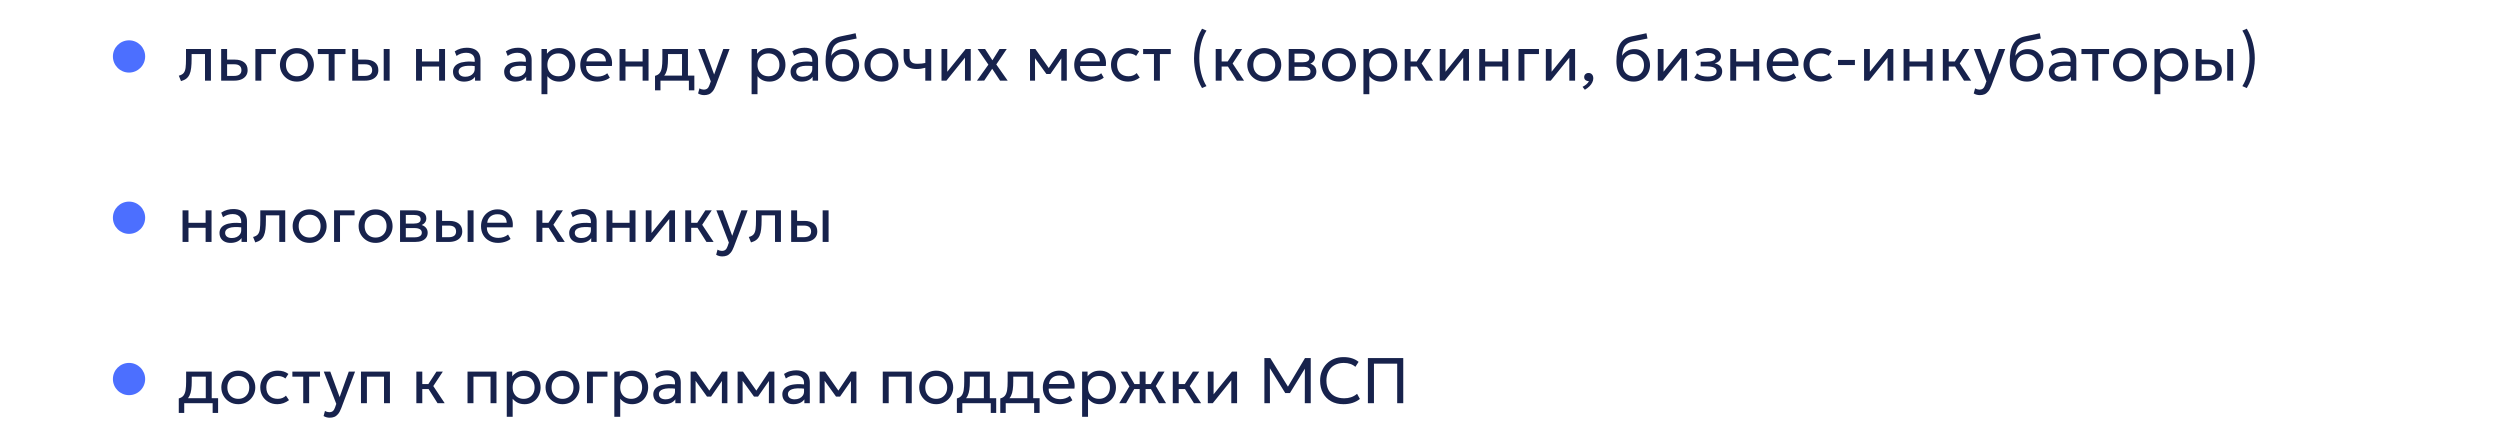
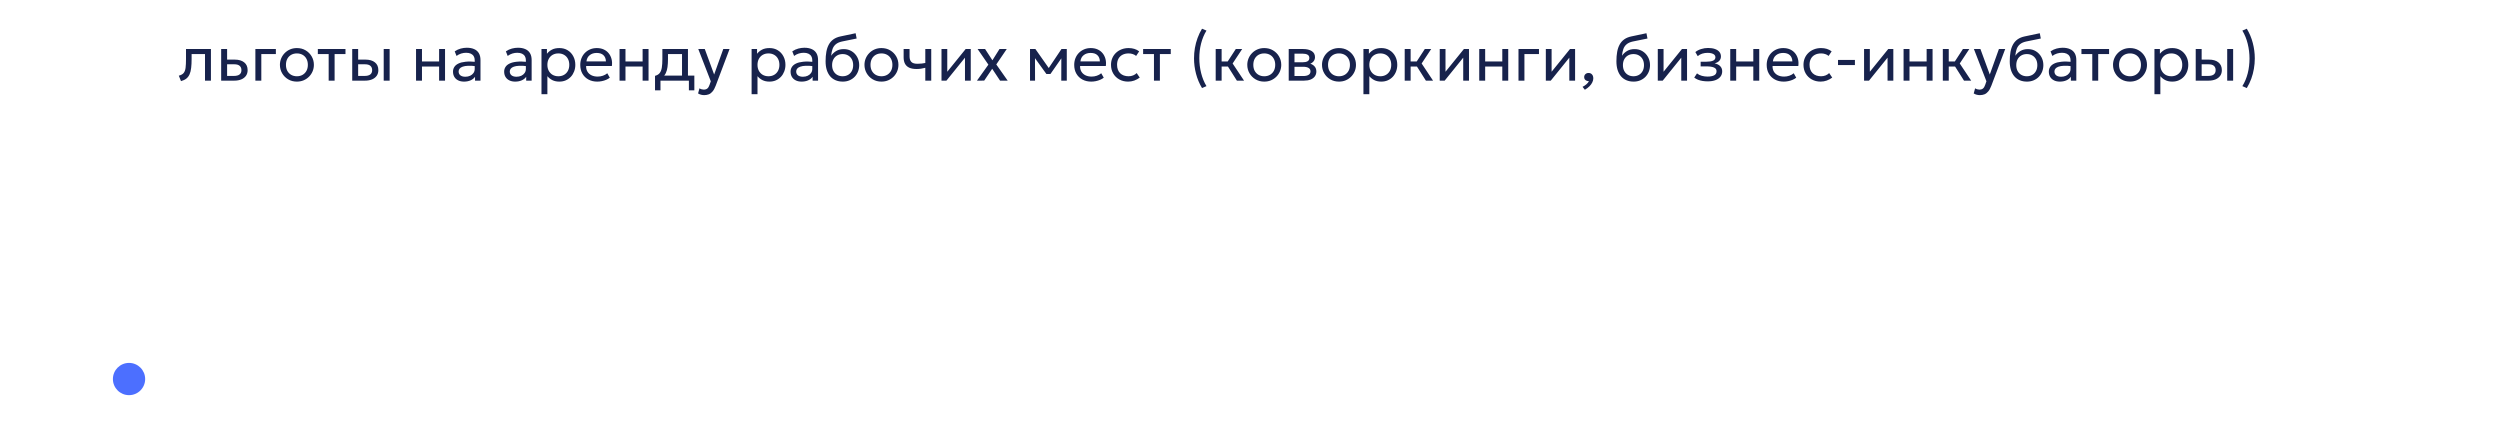
<svg xmlns="http://www.w3.org/2000/svg" width="620" height="108" viewBox="0 0 620 108" fill="none">
-   <circle cx="32" cy="14" r="4" fill="#0033FF" fill-opacity="0.7" />
  <path d="M44.888 20.12L44.344 18.768C44.893 18.629 45.293 18.408 45.544 18.104C45.795 17.795 45.955 17.36 46.024 16.8C46.093 16.24 46.128 15.512 46.128 14.616V12.16H52.312V20H50.84V13.408H47.52V14.616C47.52 15.469 47.483 16.211 47.408 16.84C47.339 17.464 47.208 17.992 47.016 18.424C46.829 18.856 46.563 19.211 46.216 19.488C45.875 19.76 45.432 19.971 44.888 20.12ZM54.85 20V12.16H56.322V18.832H57.97C58.605 18.832 59.08 18.715 59.394 18.48C59.714 18.24 59.874 17.88 59.874 17.4C59.874 16.931 59.725 16.571 59.426 16.32C59.133 16.069 58.696 15.944 58.114 15.944H56.09V14.784H58.218C59.21 14.784 59.989 15.011 60.554 15.464C61.125 15.912 61.41 16.557 61.41 17.4C61.41 17.949 61.272 18.419 60.994 18.808C60.717 19.192 60.33 19.488 59.834 19.696C59.338 19.899 58.76 20 58.098 20H54.85ZM63.334 20V12.16H68.415V13.408H64.806V20H63.334ZM73.628 20.24C72.817 20.24 72.094 20.051 71.46 19.672C70.825 19.293 70.326 18.789 69.964 18.16C69.601 17.531 69.42 16.837 69.42 16.08C69.42 15.52 69.524 14.989 69.732 14.488C69.94 13.987 70.233 13.544 70.612 13.16C70.99 12.771 71.436 12.467 71.948 12.248C72.46 12.029 73.02 11.92 73.628 11.92C74.444 11.92 75.169 12.109 75.804 12.488C76.438 12.867 76.937 13.371 77.3 14C77.662 14.629 77.844 15.323 77.844 16.08C77.844 16.64 77.74 17.171 77.532 17.672C77.324 18.173 77.03 18.616 76.652 19C76.273 19.384 75.828 19.688 75.316 19.912C74.804 20.131 74.241 20.24 73.628 20.24ZM73.628 18.912C74.156 18.912 74.622 18.797 75.028 18.568C75.438 18.333 75.761 18.005 75.996 17.584C76.23 17.157 76.348 16.656 76.348 16.08C76.348 15.499 76.23 14.997 75.996 14.576C75.766 14.149 75.446 13.821 75.036 13.592C74.625 13.363 74.156 13.248 73.628 13.248C73.1 13.248 72.63 13.363 72.22 13.592C71.814 13.821 71.494 14.149 71.26 14.576C71.03 14.997 70.916 15.499 70.916 16.08C70.916 16.656 71.03 17.157 71.26 17.584C71.494 18.005 71.817 18.333 72.228 18.568C72.638 18.797 73.105 18.912 73.628 18.912ZM81.51 20V13.408H78.822V12.16H85.678V13.408H82.982V20H81.51ZM87.35 20V12.16H88.822V18.832H90.39C91.025 18.832 91.499 18.715 91.814 18.48C92.134 18.24 92.294 17.88 92.294 17.4C92.294 16.931 92.145 16.571 91.846 16.32C91.553 16.069 91.115 15.944 90.534 15.944H88.59V14.784H90.638C91.63 14.784 92.409 15.011 92.974 15.464C93.545 15.912 93.83 16.557 93.83 17.4C93.83 17.949 93.692 18.419 93.414 18.808C93.137 19.192 92.75 19.488 92.254 19.696C91.758 19.899 91.18 20 90.518 20H87.35ZM95.158 20V12.16H96.63V20H95.158ZM103.178 20V12.16H104.65V15.248H108.898V12.16H110.37V20H108.898V16.496H104.65V20H103.178ZM115.081 20.24C114.526 20.24 114.043 20.139 113.633 19.936C113.222 19.733 112.905 19.448 112.681 19.08C112.457 18.707 112.345 18.267 112.345 17.76C112.345 17.344 112.451 16.965 112.665 16.624C112.878 16.277 113.214 15.992 113.673 15.768C114.131 15.539 114.726 15.387 115.457 15.312C116.187 15.232 117.07 15.245 118.105 15.352L118.145 16.432C117.345 16.325 116.665 16.285 116.105 16.312C115.545 16.333 115.091 16.408 114.745 16.536C114.398 16.659 114.142 16.824 113.977 17.032C113.817 17.235 113.737 17.464 113.737 17.72C113.737 18.131 113.883 18.453 114.177 18.688C114.475 18.917 114.883 19.032 115.401 19.032C115.843 19.032 116.238 18.952 116.585 18.792C116.937 18.627 117.214 18.4 117.417 18.112C117.625 17.819 117.729 17.48 117.729 17.096V14.904C117.729 14.536 117.646 14.216 117.481 13.944C117.321 13.672 117.083 13.461 116.769 13.312C116.454 13.163 116.067 13.088 115.609 13.088C115.198 13.088 114.79 13.149 114.385 13.272C113.979 13.395 113.59 13.595 113.217 13.872L112.769 12.736C113.254 12.405 113.755 12.173 114.273 12.04C114.79 11.907 115.286 11.84 115.761 11.84C116.481 11.84 117.094 11.955 117.601 12.184C118.107 12.408 118.494 12.747 118.761 13.2C119.027 13.653 119.161 14.219 119.161 14.896V20H117.809V19.04C117.537 19.429 117.161 19.728 116.681 19.936C116.201 20.139 115.667 20.24 115.081 20.24ZM127.768 20.24C127.213 20.24 126.731 20.139 126.32 19.936C125.909 19.733 125.592 19.448 125.368 19.08C125.144 18.707 125.032 18.267 125.032 17.76C125.032 17.344 125.139 16.965 125.352 16.624C125.565 16.277 125.901 15.992 126.36 15.768C126.819 15.539 127.413 15.387 128.144 15.312C128.875 15.232 129.757 15.245 130.792 15.352L130.832 16.432C130.032 16.325 129.352 16.285 128.792 16.312C128.232 16.333 127.779 16.408 127.432 16.536C127.085 16.659 126.829 16.824 126.664 17.032C126.504 17.235 126.424 17.464 126.424 17.72C126.424 18.131 126.571 18.453 126.864 18.688C127.163 18.917 127.571 19.032 128.088 19.032C128.531 19.032 128.925 18.952 129.272 18.792C129.624 18.627 129.901 18.4 130.104 18.112C130.312 17.819 130.416 17.48 130.416 17.096V14.904C130.416 14.536 130.333 14.216 130.168 13.944C130.008 13.672 129.771 13.461 129.456 13.312C129.141 13.163 128.755 13.088 128.296 13.088C127.885 13.088 127.477 13.149 127.072 13.272C126.667 13.395 126.277 13.595 125.904 13.872L125.456 12.736C125.941 12.405 126.443 12.173 126.96 12.04C127.477 11.907 127.973 11.84 128.448 11.84C129.168 11.84 129.781 11.955 130.288 12.184C130.795 12.408 131.181 12.747 131.448 13.2C131.715 13.653 131.848 14.219 131.848 14.896V20H130.496V19.04C130.224 19.429 129.848 19.728 129.368 19.936C128.888 20.139 128.355 20.24 127.768 20.24ZM134.288 23.36V12.16H135.64V13.336C135.965 12.92 136.373 12.581 136.864 12.32C137.36 12.053 137.984 11.92 138.736 11.92C139.514 11.92 140.2 12.104 140.792 12.472C141.384 12.835 141.845 13.331 142.176 13.96C142.512 14.589 142.68 15.296 142.68 16.08C142.68 16.651 142.584 17.189 142.392 17.696C142.205 18.197 141.936 18.64 141.584 19.024C141.232 19.403 140.813 19.701 140.328 19.92C139.848 20.133 139.312 20.24 138.72 20.24C138.058 20.24 137.48 20.117 136.984 19.872C136.493 19.621 136.082 19.293 135.752 18.888V23.36H134.288ZM138.472 18.912C139 18.912 139.466 18.797 139.872 18.568C140.282 18.333 140.602 18.005 140.832 17.584C141.066 17.157 141.184 16.656 141.184 16.08C141.184 15.499 141.066 14.997 140.832 14.576C140.602 14.149 140.282 13.821 139.872 13.592C139.466 13.363 139 13.248 138.472 13.248C137.944 13.248 137.474 13.363 137.064 13.592C136.658 13.821 136.338 14.149 136.104 14.576C135.869 14.997 135.752 15.499 135.752 16.08C135.752 16.656 135.869 17.157 136.104 17.584C136.338 18.005 136.658 18.333 137.064 18.568C137.474 18.797 137.944 18.912 138.472 18.912ZM148.128 20.24C147.296 20.24 146.563 20.067 145.928 19.72C145.293 19.373 144.797 18.891 144.44 18.272C144.083 17.648 143.904 16.923 143.904 16.096C143.904 15.499 144.005 14.944 144.208 14.432C144.416 13.92 144.704 13.477 145.072 13.104C145.445 12.731 145.88 12.44 146.376 12.232C146.877 12.024 147.421 11.92 148.008 11.92C148.643 11.92 149.208 12.032 149.704 12.256C150.205 12.48 150.619 12.795 150.944 13.2C151.275 13.6 151.512 14.072 151.656 14.616C151.8 15.155 151.829 15.741 151.744 16.376H145.36C145.344 16.899 145.451 17.357 145.68 17.752C145.909 18.141 146.24 18.445 146.672 18.664C147.109 18.883 147.627 18.992 148.224 18.992C148.661 18.992 149.088 18.923 149.504 18.784C149.92 18.645 150.288 18.44 150.608 18.168L151.232 19.264C150.976 19.472 150.672 19.651 150.32 19.8C149.973 19.944 149.611 20.053 149.232 20.128C148.853 20.203 148.485 20.24 148.128 20.24ZM145.44 15.232H150.272C150.251 14.571 150.045 14.056 149.656 13.688C149.267 13.315 148.709 13.128 147.984 13.128C147.28 13.128 146.699 13.315 146.24 13.688C145.781 14.056 145.515 14.571 145.44 15.232ZM153.647 20V12.16H155.119V15.248H159.367V12.16H160.839V20H159.367V16.496H155.119V20H153.647ZM169.141 20V13.408H165.661V14.616C165.661 15.368 165.621 16.037 165.541 16.624C165.461 17.205 165.32 17.709 165.117 18.136C164.915 18.557 164.629 18.904 164.261 19.176C163.899 19.448 163.432 19.648 162.861 19.776L162.445 18.808C162.963 18.675 163.349 18.443 163.605 18.112C163.867 17.776 164.043 17.323 164.133 16.752C164.224 16.176 164.269 15.464 164.269 14.616V12.16H170.613V20H169.141ZM162.445 22.4V18.808L163.445 18.912L163.669 18.752H172.197V22.4H170.845V20H163.797V22.4H162.445ZM174.643 23.592C174.387 23.592 174.134 23.56 173.883 23.496C173.632 23.437 173.379 23.331 173.123 23.176L173.467 21.904C173.632 22.011 173.811 22.091 174.003 22.144C174.195 22.197 174.366 22.224 174.515 22.224C174.91 22.224 175.216 22.128 175.435 21.936C175.654 21.744 175.83 21.451 175.963 21.056L176.275 20.16L173.171 12.16H174.787L177.107 18.48L179.371 12.16H180.931L177.499 21.248C177.264 21.867 177.003 22.344 176.715 22.68C176.432 23.021 176.12 23.259 175.779 23.392C175.438 23.525 175.059 23.592 174.643 23.592ZM186.397 23.36V12.16H187.749V13.336C188.074 12.92 188.482 12.581 188.973 12.32C189.469 12.053 190.093 11.92 190.845 11.92C191.624 11.92 192.309 12.104 192.901 12.472C193.493 12.835 193.954 13.331 194.285 13.96C194.621 14.589 194.789 15.296 194.789 16.08C194.789 16.651 194.693 17.189 194.501 17.696C194.314 18.197 194.045 18.64 193.693 19.024C193.341 19.403 192.922 19.701 192.437 19.92C191.957 20.133 191.421 20.24 190.829 20.24C190.168 20.24 189.589 20.117 189.093 19.872C188.602 19.621 188.192 19.293 187.861 18.888V23.36H186.397ZM190.581 18.912C191.109 18.912 191.576 18.797 191.981 18.568C192.392 18.333 192.712 18.005 192.941 17.584C193.176 17.157 193.293 16.656 193.293 16.08C193.293 15.499 193.176 14.997 192.941 14.576C192.712 14.149 192.392 13.821 191.981 13.592C191.576 13.363 191.109 13.248 190.581 13.248C190.053 13.248 189.584 13.363 189.173 13.592C188.768 13.821 188.448 14.149 188.213 14.576C187.978 14.997 187.861 15.499 187.861 16.08C187.861 16.656 187.978 17.157 188.213 17.584C188.448 18.005 188.768 18.333 189.173 18.568C189.584 18.797 190.053 18.912 190.581 18.912ZM198.799 20.24C198.245 20.24 197.762 20.139 197.351 19.936C196.941 19.733 196.623 19.448 196.399 19.08C196.175 18.707 196.063 18.267 196.063 17.76C196.063 17.344 196.17 16.965 196.383 16.624C196.597 16.277 196.933 15.992 197.391 15.768C197.85 15.539 198.445 15.387 199.175 15.312C199.906 15.232 200.789 15.245 201.823 15.352L201.863 16.432C201.063 16.325 200.383 16.285 199.823 16.312C199.263 16.333 198.81 16.408 198.463 16.536C198.117 16.659 197.861 16.824 197.695 17.032C197.535 17.235 197.455 17.464 197.455 17.72C197.455 18.131 197.602 18.453 197.895 18.688C198.194 18.917 198.602 19.032 199.119 19.032C199.562 19.032 199.957 18.952 200.303 18.792C200.655 18.627 200.933 18.4 201.135 18.112C201.343 17.819 201.447 17.48 201.447 17.096V14.904C201.447 14.536 201.365 14.216 201.199 13.944C201.039 13.672 200.802 13.461 200.487 13.312C200.173 13.163 199.786 13.088 199.327 13.088C198.917 13.088 198.509 13.149 198.103 13.272C197.698 13.395 197.309 13.595 196.935 13.872L196.487 12.736C196.973 12.405 197.474 12.173 197.991 12.04C198.509 11.907 199.005 11.84 199.479 11.84C200.199 11.84 200.813 11.955 201.319 12.184C201.826 12.408 202.213 12.747 202.479 13.2C202.746 13.653 202.879 14.219 202.879 14.896V20H201.527V19.04C201.255 19.429 200.879 19.728 200.399 19.936C199.919 20.139 199.386 20.24 198.799 20.24ZM209.017 20.24C208.355 20.24 207.761 20.128 207.233 19.904C206.705 19.68 206.254 19.352 205.881 18.92C205.513 18.488 205.23 17.96 205.033 17.336C204.841 16.712 204.745 16 204.745 15.2C204.745 14.325 204.809 13.539 204.937 12.84C205.065 12.141 205.273 11.536 205.561 11.024C205.849 10.507 206.227 10.083 206.697 9.752C207.171 9.416 207.753 9.176 208.441 9.032L212.193 8.24L212.449 9.552L208.801 10.296C208.15 10.44 207.641 10.669 207.273 10.984C206.905 11.293 206.635 11.685 206.465 12.16C206.294 12.635 206.182 13.189 206.129 13.824C206.465 13.328 206.891 12.931 207.409 12.632C207.931 12.328 208.545 12.176 209.249 12.176C210.006 12.176 210.67 12.357 211.241 12.72C211.817 13.077 212.267 13.557 212.593 14.16C212.918 14.757 213.081 15.419 213.081 16.144C213.081 16.704 212.985 17.232 212.793 17.728C212.601 18.224 212.323 18.661 211.961 19.04C211.598 19.413 211.169 19.707 210.673 19.92C210.177 20.133 209.625 20.24 209.017 20.24ZM208.977 18.912C209.478 18.912 209.926 18.8 210.321 18.576C210.715 18.347 211.025 18.027 211.249 17.616C211.473 17.205 211.585 16.72 211.585 16.16C211.585 15.595 211.473 15.107 211.249 14.696C211.025 14.285 210.715 13.968 210.321 13.744C209.931 13.52 209.483 13.408 208.977 13.408C208.47 13.408 208.019 13.52 207.625 13.744C207.23 13.968 206.921 14.285 206.697 14.696C206.473 15.107 206.361 15.595 206.361 16.16C206.361 16.72 206.473 17.205 206.697 17.616C206.921 18.027 207.23 18.347 207.625 18.576C208.019 18.8 208.47 18.912 208.977 18.912ZM218.597 20.24C217.786 20.24 217.063 20.051 216.429 19.672C215.794 19.293 215.295 18.789 214.933 18.16C214.57 17.531 214.389 16.837 214.389 16.08C214.389 15.52 214.493 14.989 214.701 14.488C214.909 13.987 215.202 13.544 215.581 13.16C215.959 12.771 216.405 12.467 216.917 12.248C217.429 12.029 217.989 11.92 218.597 11.92C219.413 11.92 220.138 12.109 220.773 12.488C221.407 12.867 221.906 13.371 222.269 14C222.631 14.629 222.812 15.323 222.812 16.08C222.812 16.64 222.709 17.171 222.501 17.672C222.293 18.173 221.999 18.616 221.621 19C221.242 19.384 220.797 19.688 220.285 19.912C219.773 20.131 219.21 20.24 218.597 20.24ZM218.597 18.912C219.125 18.912 219.591 18.797 219.997 18.568C220.407 18.333 220.73 18.005 220.965 17.584C221.199 17.157 221.317 16.656 221.317 16.08C221.317 15.499 221.199 14.997 220.965 14.576C220.735 14.149 220.415 13.821 220.005 13.592C219.594 13.363 219.125 13.248 218.597 13.248C218.069 13.248 217.599 13.363 217.189 13.592C216.783 13.821 216.463 14.149 216.229 14.576C215.999 14.997 215.885 15.499 215.885 16.08C215.885 16.656 215.999 17.157 216.229 17.584C216.463 18.005 216.786 18.333 217.197 18.568C217.607 18.797 218.074 18.912 218.597 18.912ZM229.475 20V16.816C229.091 16.917 228.728 16.992 228.387 17.04C228.046 17.088 227.683 17.112 227.299 17.112C226.579 17.112 225.982 17.005 225.507 16.792C225.032 16.573 224.678 16.248 224.443 15.816C224.214 15.384 224.099 14.848 224.099 14.208V12.16H225.571V13.992C225.571 14.589 225.718 15.043 226.011 15.352C226.304 15.661 226.806 15.816 227.515 15.816C227.92 15.816 228.278 15.797 228.587 15.76C228.896 15.723 229.192 15.675 229.475 15.616V12.16H230.947V20H229.475ZM233.491 20V12.16H234.923V17.792L239.483 12.16H240.747V20H239.315V14.304L234.715 20H233.491ZM242.28 20.008L245.12 16.032L242.448 12.16H244.304L246.12 14.952L247.872 12.16H249.672L247.08 15.984L249.904 20H248.016L246.064 17.056L244.08 19.992L242.28 20.008ZM255.444 20V12.16H256.732H256.78L260.412 17.328L259.772 17.344L263.244 12.16H264.564V20H263.196L263.212 13.96L263.484 14.08L260.508 18.352H259.508L256.412 14.064L256.676 13.944L256.692 20H255.444ZM270.628 20.24C269.796 20.24 269.063 20.067 268.428 19.72C267.793 19.373 267.297 18.891 266.94 18.272C266.583 17.648 266.404 16.923 266.404 16.096C266.404 15.499 266.505 14.944 266.708 14.432C266.916 13.92 267.204 13.477 267.572 13.104C267.945 12.731 268.38 12.44 268.876 12.232C269.377 12.024 269.921 11.92 270.508 11.92C271.143 11.92 271.708 12.032 272.204 12.256C272.705 12.48 273.119 12.795 273.444 13.2C273.775 13.6 274.012 14.072 274.156 14.616C274.3 15.155 274.329 15.741 274.244 16.376H267.86C267.844 16.899 267.951 17.357 268.18 17.752C268.409 18.141 268.74 18.445 269.172 18.664C269.609 18.883 270.127 18.992 270.724 18.992C271.161 18.992 271.588 18.923 272.004 18.784C272.42 18.645 272.788 18.44 273.108 18.168L273.732 19.264C273.476 19.472 273.172 19.651 272.82 19.8C272.473 19.944 272.111 20.053 271.732 20.128C271.353 20.203 270.985 20.24 270.628 20.24ZM267.94 15.232H272.772C272.751 14.571 272.545 14.056 272.156 13.688C271.767 13.315 271.209 13.128 270.484 13.128C269.78 13.128 269.199 13.315 268.74 13.688C268.281 14.056 268.015 14.571 267.94 15.232ZM279.777 20.24C278.95 20.24 278.217 20.059 277.577 19.696C276.937 19.333 276.436 18.84 276.073 18.216C275.71 17.587 275.529 16.875 275.529 16.08C275.529 15.477 275.636 14.923 275.849 14.416C276.068 13.909 276.374 13.469 276.769 13.096C277.164 12.723 277.625 12.435 278.153 12.232C278.686 12.024 279.268 11.92 279.897 11.92C280.409 11.92 280.881 11.987 281.313 12.12C281.745 12.253 282.145 12.459 282.513 12.736L281.761 13.872C281.521 13.664 281.241 13.509 280.921 13.408C280.601 13.301 280.262 13.248 279.905 13.248C279.318 13.248 278.809 13.36 278.377 13.584C277.95 13.803 277.62 14.123 277.385 14.544C277.15 14.965 277.033 15.472 277.033 16.064C277.033 16.955 277.289 17.653 277.801 18.16C278.318 18.661 279.017 18.912 279.897 18.912C280.302 18.912 280.681 18.84 281.033 18.696C281.385 18.547 281.673 18.355 281.897 18.12L282.657 19.24C282.246 19.549 281.796 19.795 281.305 19.976C280.814 20.152 280.305 20.24 279.777 20.24ZM286.182 20V13.408H283.494V12.16H290.35V13.408H287.654V20H286.182ZM298.102 21.84C297.441 20.741 296.945 19.56 296.614 18.296C296.283 17.032 296.118 15.755 296.118 14.464C296.118 13.6 296.19 12.744 296.334 11.896C296.483 11.048 296.705 10.221 296.998 9.416C297.291 8.611 297.659 7.845 298.102 7.12L299.206 7.592C298.913 8.061 298.654 8.565 298.43 9.104C298.206 9.643 298.019 10.205 297.87 10.792C297.721 11.373 297.609 11.971 297.534 12.584C297.465 13.197 297.43 13.813 297.43 14.432C297.43 15.675 297.579 16.899 297.878 18.104C298.177 19.309 298.619 20.395 299.206 21.36L298.102 21.84ZM306.747 20L304.099 15.816L306.475 12.16H308.059L305.691 15.744L308.523 20H306.747ZM301.491 20V12.16H302.963V15.248H305.307V16.496H302.963V20H301.491ZM313.534 20.24C312.723 20.24 312.001 20.051 311.366 19.672C310.731 19.293 310.233 18.789 309.87 18.16C309.507 17.531 309.326 16.837 309.326 16.08C309.326 15.52 309.43 14.989 309.638 14.488C309.846 13.987 310.139 13.544 310.518 13.16C310.897 12.771 311.342 12.467 311.854 12.248C312.366 12.029 312.926 11.92 313.534 11.92C314.35 11.92 315.075 12.109 315.71 12.488C316.345 12.867 316.843 13.371 317.206 14C317.569 14.629 317.75 15.323 317.75 16.08C317.75 16.64 317.646 17.171 317.438 17.672C317.23 18.173 316.937 18.616 316.558 19C316.179 19.384 315.734 19.688 315.222 19.912C314.71 20.131 314.147 20.24 313.534 20.24ZM313.534 18.912C314.062 18.912 314.529 18.797 314.934 18.568C315.345 18.333 315.667 18.005 315.902 17.584C316.137 17.157 316.254 16.656 316.254 16.08C316.254 15.499 316.137 14.997 315.902 14.576C315.673 14.149 315.353 13.821 314.942 13.592C314.531 13.363 314.062 13.248 313.534 13.248C313.006 13.248 312.537 13.363 312.126 13.592C311.721 13.821 311.401 14.149 311.166 14.576C310.937 14.997 310.822 15.499 310.822 16.08C310.822 16.656 310.937 17.157 311.166 17.584C311.401 18.005 311.723 18.333 312.134 18.568C312.545 18.797 313.011 18.912 313.534 18.912ZM319.6 20V12.16H323.2C324.075 12.16 324.779 12.331 325.312 12.672C325.851 13.013 326.12 13.52 326.12 14.192C326.12 14.491 326.051 14.76 325.912 15C325.773 15.24 325.576 15.445 325.32 15.616C325.064 15.781 324.763 15.904 324.416 15.984L324.392 15.664C325.059 15.771 325.568 16.005 325.92 16.368C326.277 16.725 326.456 17.173 326.456 17.712C326.456 18.187 326.331 18.595 326.08 18.936C325.835 19.277 325.483 19.541 325.024 19.728C324.565 19.909 324.019 20 323.384 20H319.6ZM321.032 18.856H323.184C323.76 18.856 324.205 18.76 324.52 18.568C324.84 18.376 325 18.088 325 17.704C325 17.32 324.843 17.035 324.528 16.848C324.213 16.656 323.765 16.56 323.184 16.56H320.808V15.448H323C323.544 15.448 323.965 15.365 324.264 15.2C324.563 15.035 324.712 14.76 324.712 14.376C324.712 13.997 324.563 13.725 324.264 13.56C323.971 13.389 323.549 13.304 323 13.304H321.032V18.856ZM332.065 20.24C331.255 20.24 330.532 20.051 329.897 19.672C329.263 19.293 328.764 18.789 328.401 18.16C328.039 17.531 327.857 16.837 327.857 16.08C327.857 15.52 327.961 14.989 328.169 14.488C328.377 13.987 328.671 13.544 329.049 13.16C329.428 12.771 329.873 12.467 330.385 12.248C330.897 12.029 331.457 11.92 332.065 11.92C332.881 11.92 333.607 12.109 334.241 12.488C334.876 12.867 335.375 13.371 335.737 14C336.1 14.629 336.281 15.323 336.281 16.08C336.281 16.64 336.177 17.171 335.969 17.672C335.761 18.173 335.468 18.616 335.089 19C334.711 19.384 334.265 19.688 333.753 19.912C333.241 20.131 332.679 20.24 332.065 20.24ZM332.065 18.912C332.593 18.912 333.06 18.797 333.465 18.568C333.876 18.333 334.199 18.005 334.433 17.584C334.668 17.157 334.785 16.656 334.785 16.08C334.785 15.499 334.668 14.997 334.433 14.576C334.204 14.149 333.884 13.821 333.473 13.592C333.063 13.363 332.593 13.248 332.065 13.248C331.537 13.248 331.068 13.363 330.657 13.592C330.252 13.821 329.932 14.149 329.697 14.576C329.468 14.997 329.353 15.499 329.353 16.08C329.353 16.656 329.468 17.157 329.697 17.584C329.932 18.005 330.255 18.333 330.665 18.568C331.076 18.797 331.543 18.912 332.065 18.912ZM338.131 23.36V12.16H339.483V13.336C339.809 12.92 340.217 12.581 340.707 12.32C341.203 12.053 341.827 11.92 342.579 11.92C343.358 11.92 344.043 12.104 344.635 12.472C345.227 12.835 345.689 13.331 346.019 13.96C346.355 14.589 346.523 15.296 346.523 16.08C346.523 16.651 346.427 17.189 346.235 17.696C346.049 18.197 345.779 18.64 345.427 19.024C345.075 19.403 344.657 19.701 344.171 19.92C343.691 20.133 343.155 20.24 342.563 20.24C341.902 20.24 341.323 20.117 340.827 19.872C340.337 19.621 339.926 19.293 339.595 18.888V23.36H338.131ZM342.315 18.912C342.843 18.912 343.31 18.797 343.715 18.568C344.126 18.333 344.446 18.005 344.675 17.584C344.91 17.157 345.027 16.656 345.027 16.08C345.027 15.499 344.91 14.997 344.675 14.576C344.446 14.149 344.126 13.821 343.715 13.592C343.31 13.363 342.843 13.248 342.315 13.248C341.787 13.248 341.318 13.363 340.907 13.592C340.502 13.821 340.182 14.149 339.947 14.576C339.713 14.997 339.595 15.499 339.595 16.08C339.595 16.656 339.713 17.157 339.947 17.584C340.182 18.005 340.502 18.333 340.907 18.568C341.318 18.797 341.787 18.912 342.315 18.912ZM353.622 20L350.974 15.816L353.35 12.16H354.934L352.566 15.744L355.398 20H353.622ZM348.366 20V12.16H349.838V15.248H352.182V16.496H349.838V20H348.366ZM357.053 20V12.16H358.485V17.792L363.045 12.16H364.309V20H362.877V14.304L358.277 20H357.053ZM366.85 20V12.16H368.322V15.248H372.57V12.16H374.042V20H372.57V16.496H368.322V20H366.85ZM376.585 20V12.16H381.665V13.408H378.057V20H376.585ZM383.366 20V12.16H384.798V17.792L389.358 12.16H390.622V20H389.19V14.304L384.59 20H383.366ZM393.043 22.264L392.475 21.536C392.853 21.344 393.187 21.12 393.475 20.864C393.763 20.608 393.952 20.357 394.043 20.112C393.829 20.123 393.632 20.088 393.451 20.008C393.275 19.933 393.133 19.821 393.027 19.672C392.925 19.517 392.875 19.339 392.875 19.136C392.875 18.832 392.976 18.584 393.179 18.392C393.387 18.195 393.645 18.096 393.955 18.096C394.312 18.096 394.597 18.216 394.811 18.456C395.029 18.691 395.139 19.019 395.139 19.44C395.139 19.755 395.059 20.077 394.899 20.408C394.744 20.744 394.512 21.069 394.203 21.384C393.893 21.699 393.507 21.992 393.043 22.264ZM405.142 20.24C404.48 20.24 403.886 20.128 403.358 19.904C402.83 19.68 402.379 19.352 402.006 18.92C401.638 18.488 401.355 17.96 401.158 17.336C400.966 16.712 400.87 16 400.87 15.2C400.87 14.325 400.934 13.539 401.062 12.84C401.19 12.141 401.398 11.536 401.686 11.024C401.974 10.507 402.352 10.083 402.822 9.752C403.296 9.416 403.878 9.176 404.566 9.032L408.318 8.24L408.574 9.552L404.926 10.296C404.275 10.44 403.766 10.669 403.398 10.984C403.03 11.293 402.76 11.685 402.59 12.16C402.419 12.635 402.307 13.189 402.254 13.824C402.59 13.328 403.016 12.931 403.534 12.632C404.056 12.328 404.67 12.176 405.374 12.176C406.131 12.176 406.795 12.357 407.366 12.72C407.942 13.077 408.392 13.557 408.718 14.16C409.043 14.757 409.206 15.419 409.206 16.144C409.206 16.704 409.11 17.232 408.918 17.728C408.726 18.224 408.448 18.661 408.086 19.04C407.723 19.413 407.294 19.707 406.798 19.92C406.302 20.133 405.75 20.24 405.142 20.24ZM405.102 18.912C405.603 18.912 406.051 18.8 406.446 18.576C406.84 18.347 407.15 18.027 407.374 17.616C407.598 17.205 407.71 16.72 407.71 16.16C407.71 15.595 407.598 15.107 407.374 14.696C407.15 14.285 406.84 13.968 406.446 13.744C406.056 13.52 405.608 13.408 405.102 13.408C404.595 13.408 404.144 13.52 403.75 13.744C403.355 13.968 403.046 14.285 402.822 14.696C402.598 15.107 402.486 15.595 402.486 16.16C402.486 16.72 402.598 17.205 402.822 17.616C403.046 18.027 403.355 18.347 403.75 18.576C404.144 18.8 404.595 18.912 405.102 18.912ZM411.131 20V12.16H412.563V17.792L417.123 12.16H418.387V20H416.955V14.304L412.355 20H411.131ZM423.52 20.176C423.083 20.176 422.664 20.144 422.264 20.08C421.864 20.021 421.486 19.923 421.128 19.784C420.776 19.645 420.456 19.464 420.168 19.24L420.856 18.2C421.203 18.483 421.606 18.685 422.064 18.808C422.528 18.931 422.998 18.992 423.472 18.992C424.155 18.992 424.696 18.891 425.096 18.688C425.502 18.48 425.704 18.133 425.704 17.648C425.704 17.232 425.491 16.931 425.064 16.744C424.638 16.557 424.019 16.464 423.208 16.464H421.76V15.304H423.176C423.88 15.304 424.43 15.219 424.824 15.048C425.224 14.877 425.424 14.589 425.424 14.184C425.424 13.949 425.342 13.752 425.176 13.592C425.016 13.432 424.79 13.312 424.496 13.232C424.208 13.147 423.87 13.104 423.48 13.104C423.016 13.104 422.571 13.171 422.144 13.304C421.723 13.437 421.352 13.645 421.032 13.928L420.448 12.912C420.832 12.592 421.304 12.344 421.864 12.168C422.43 11.987 423.006 11.896 423.592 11.896C424.248 11.896 424.814 11.979 425.288 12.144C425.768 12.309 426.139 12.549 426.4 12.864C426.662 13.179 426.792 13.557 426.792 14C426.792 14.416 426.659 14.773 426.392 15.072C426.126 15.365 425.739 15.579 425.232 15.712C425.84 15.845 426.304 16.083 426.624 16.424C426.944 16.76 427.104 17.179 427.104 17.68C427.104 18.208 426.955 18.659 426.656 19.032C426.358 19.405 425.939 19.691 425.4 19.888C424.867 20.08 424.24 20.176 423.52 20.176ZM429.1 20V12.16H430.572V15.248H434.82V12.16H436.292V20H434.82V16.496H430.572V20H429.1ZM442.363 20.24C441.531 20.24 440.797 20.067 440.163 19.72C439.528 19.373 439.032 18.891 438.675 18.272C438.317 17.648 438.139 16.923 438.139 16.096C438.139 15.499 438.24 14.944 438.443 14.432C438.651 13.92 438.939 13.477 439.307 13.104C439.68 12.731 440.115 12.44 440.611 12.232C441.112 12.024 441.656 11.92 442.243 11.92C442.877 11.92 443.443 12.032 443.939 12.256C444.44 12.48 444.853 12.795 445.179 13.2C445.509 13.6 445.747 14.072 445.891 14.616C446.035 15.155 446.064 15.741 445.979 16.376H439.595C439.579 16.899 439.685 17.357 439.914 17.752C440.144 18.141 440.475 18.445 440.907 18.664C441.344 18.883 441.861 18.992 442.459 18.992C442.896 18.992 443.323 18.923 443.739 18.784C444.155 18.645 444.523 18.44 444.843 18.168L445.467 19.264C445.211 19.472 444.907 19.651 444.555 19.8C444.208 19.944 443.845 20.053 443.467 20.128C443.088 20.203 442.72 20.24 442.363 20.24ZM439.674 15.232H444.507C444.485 14.571 444.28 14.056 443.891 13.688C443.501 13.315 442.944 13.128 442.219 13.128C441.515 13.128 440.933 13.315 440.475 13.688C440.016 14.056 439.749 14.571 439.674 15.232ZM451.512 20.24C450.685 20.24 449.952 20.059 449.312 19.696C448.672 19.333 448.17 18.84 447.808 18.216C447.445 17.587 447.264 16.875 447.264 16.08C447.264 15.477 447.37 14.923 447.584 14.416C447.802 13.909 448.109 13.469 448.504 13.096C448.898 12.723 449.36 12.435 449.888 12.232C450.421 12.024 451.002 11.92 451.632 11.92C452.144 11.92 452.616 11.987 453.048 12.12C453.48 12.253 453.88 12.459 454.248 12.736L453.496 13.872C453.256 13.664 452.976 13.509 452.656 13.408C452.336 13.301 451.997 13.248 451.64 13.248C451.053 13.248 450.544 13.36 450.112 13.584C449.685 13.803 449.354 14.123 449.12 14.544C448.885 14.965 448.768 15.472 448.768 16.064C448.768 16.955 449.024 17.653 449.536 18.16C450.053 18.661 450.752 18.912 451.632 18.912C452.037 18.912 452.416 18.84 452.768 18.696C453.12 18.547 453.408 18.355 453.632 18.12L454.392 19.24C453.981 19.549 453.53 19.795 453.04 19.976C452.549 20.152 452.04 20.24 451.512 20.24ZM455.828 16.144V14.864H460.02V16.144H455.828ZM462.288 20V12.16H463.72V17.792L468.28 12.16H469.544V20H468.112V14.304L463.512 20H462.288ZM472.085 20V12.16H473.557V15.248H477.805V12.16H479.277V20H477.805V16.496H473.557V20H472.085ZM487.075 20L484.427 15.816L486.803 12.16H488.387L486.019 15.744L488.851 20H487.075ZM481.819 20V12.16H483.291V15.248H485.635V16.496H483.291V20H481.819ZM491.002 23.592C490.746 23.592 490.493 23.56 490.242 23.496C489.992 23.437 489.738 23.331 489.482 23.176L489.826 21.904C489.992 22.011 490.17 22.091 490.362 22.144C490.554 22.197 490.725 22.224 490.874 22.224C491.269 22.224 491.576 22.128 491.794 21.936C492.013 21.744 492.189 21.451 492.322 21.056L492.634 20.16L489.53 12.16H491.146L493.466 18.48L495.73 12.16H497.29L493.858 21.248C493.624 21.867 493.362 22.344 493.074 22.68C492.792 23.021 492.48 23.259 492.138 23.392C491.797 23.525 491.418 23.592 491.002 23.592ZM502.689 20.24C502.027 20.24 501.433 20.128 500.905 19.904C500.377 19.68 499.926 19.352 499.553 18.92C499.185 18.488 498.902 17.96 498.705 17.336C498.513 16.712 498.417 16 498.417 15.2C498.417 14.325 498.481 13.539 498.609 12.84C498.737 12.141 498.945 11.536 499.233 11.024C499.521 10.507 499.899 10.083 500.369 9.752C500.843 9.416 501.425 9.176 502.113 9.032L505.865 8.24L506.121 9.552L502.473 10.296C501.822 10.44 501.313 10.669 500.945 10.984C500.577 11.293 500.307 11.685 500.137 12.16C499.966 12.635 499.854 13.189 499.801 13.824C500.137 13.328 500.563 12.931 501.081 12.632C501.603 12.328 502.217 12.176 502.921 12.176C503.678 12.176 504.342 12.357 504.913 12.72C505.489 13.077 505.939 13.557 506.265 14.16C506.59 14.757 506.753 15.419 506.753 16.144C506.753 16.704 506.657 17.232 506.465 17.728C506.273 18.224 505.995 18.661 505.633 19.04C505.27 19.413 504.841 19.707 504.345 19.92C503.849 20.133 503.297 20.24 502.689 20.24ZM502.649 18.912C503.15 18.912 503.598 18.8 503.993 18.576C504.387 18.347 504.697 18.027 504.921 17.616C505.145 17.205 505.257 16.72 505.257 16.16C505.257 15.595 505.145 15.107 504.921 14.696C504.697 14.285 504.387 13.968 503.993 13.744C503.603 13.52 503.155 13.408 502.649 13.408C502.142 13.408 501.691 13.52 501.297 13.744C500.902 13.968 500.593 14.285 500.369 14.696C500.145 15.107 500.033 15.595 500.033 16.16C500.033 16.72 500.145 17.205 500.369 17.616C500.593 18.027 500.902 18.347 501.297 18.576C501.691 18.8 502.142 18.912 502.649 18.912ZM510.846 20.24C510.292 20.24 509.809 20.139 509.398 19.936C508.988 19.733 508.67 19.448 508.446 19.08C508.222 18.707 508.11 18.267 508.11 17.76C508.11 17.344 508.217 16.965 508.43 16.624C508.644 16.277 508.98 15.992 509.438 15.768C509.897 15.539 510.492 15.387 511.222 15.312C511.953 15.232 512.836 15.245 513.87 15.352L513.91 16.432C513.11 16.325 512.43 16.285 511.87 16.312C511.31 16.333 510.857 16.408 510.51 16.536C510.164 16.659 509.908 16.824 509.742 17.032C509.582 17.235 509.502 17.464 509.502 17.72C509.502 18.131 509.649 18.453 509.942 18.688C510.241 18.917 510.649 19.032 511.166 19.032C511.609 19.032 512.004 18.952 512.35 18.792C512.702 18.627 512.98 18.4 513.182 18.112C513.39 17.819 513.494 17.48 513.494 17.096V14.904C513.494 14.536 513.412 14.216 513.246 13.944C513.086 13.672 512.849 13.461 512.534 13.312C512.22 13.163 511.833 13.088 511.374 13.088C510.964 13.088 510.556 13.149 510.15 13.272C509.745 13.395 509.356 13.595 508.982 13.872L508.534 12.736C509.02 12.405 509.521 12.173 510.038 12.04C510.556 11.907 511.052 11.84 511.526 11.84C512.246 11.84 512.86 11.955 513.366 12.184C513.873 12.408 514.26 12.747 514.526 13.2C514.793 13.653 514.926 14.219 514.926 14.896V20H513.574V19.04C513.302 19.429 512.926 19.728 512.446 19.936C511.966 20.139 511.433 20.24 510.846 20.24ZM518.885 20V13.408H516.197V12.16H523.053V13.408H520.357V20H518.885ZM528.237 20.24C527.426 20.24 526.704 20.051 526.069 19.672C525.434 19.293 524.936 18.789 524.573 18.16C524.21 17.531 524.029 16.837 524.029 16.08C524.029 15.52 524.133 14.989 524.341 14.488C524.549 13.987 524.842 13.544 525.221 13.16C525.6 12.771 526.045 12.467 526.557 12.248C527.069 12.029 527.629 11.92 528.237 11.92C529.053 11.92 529.778 12.109 530.413 12.488C531.048 12.867 531.546 13.371 531.909 14C532.272 14.629 532.453 15.323 532.453 16.08C532.453 16.64 532.349 17.171 532.141 17.672C531.933 18.173 531.64 18.616 531.261 19C530.882 19.384 530.437 19.688 529.925 19.912C529.413 20.131 528.85 20.24 528.237 20.24ZM528.237 18.912C528.765 18.912 529.232 18.797 529.637 18.568C530.048 18.333 530.37 18.005 530.605 17.584C530.84 17.157 530.957 16.656 530.957 16.08C530.957 15.499 530.84 14.997 530.605 14.576C530.376 14.149 530.056 13.821 529.645 13.592C529.234 13.363 528.765 13.248 528.237 13.248C527.709 13.248 527.24 13.363 526.829 13.592C526.424 13.821 526.104 14.149 525.869 14.576C525.64 14.997 525.525 15.499 525.525 16.08C525.525 16.656 525.64 17.157 525.869 17.584C526.104 18.005 526.426 18.333 526.837 18.568C527.248 18.797 527.714 18.912 528.237 18.912ZM534.303 23.36V12.16H535.655V13.336C535.981 12.92 536.389 12.581 536.879 12.32C537.375 12.053 537.999 11.92 538.751 11.92C539.53 11.92 540.215 12.104 540.807 12.472C541.399 12.835 541.861 13.331 542.191 13.96C542.527 14.589 542.695 15.296 542.695 16.08C542.695 16.651 542.599 17.189 542.407 17.696C542.221 18.197 541.951 18.64 541.599 19.024C541.247 19.403 540.829 19.701 540.343 19.92C539.863 20.133 539.327 20.24 538.735 20.24C538.074 20.24 537.495 20.117 536.999 19.872C536.509 19.621 536.098 19.293 535.767 18.888V23.36H534.303ZM538.487 18.912C539.015 18.912 539.482 18.797 539.887 18.568C540.298 18.333 540.618 18.005 540.847 17.584C541.082 17.157 541.199 16.656 541.199 16.08C541.199 15.499 541.082 14.997 540.847 14.576C540.618 14.149 540.298 13.821 539.887 13.592C539.482 13.363 539.015 13.248 538.487 13.248C537.959 13.248 537.49 13.363 537.079 13.592C536.674 13.821 536.354 14.149 536.119 14.576C535.885 14.997 535.767 15.499 535.767 16.08C535.767 16.656 535.885 17.157 536.119 17.584C536.354 18.005 536.674 18.333 537.079 18.568C537.49 18.797 537.959 18.912 538.487 18.912ZM544.538 20V12.16H546.01V18.832H547.578C548.212 18.832 548.687 18.715 549.002 18.48C549.322 18.24 549.482 17.88 549.482 17.4C549.482 16.931 549.332 16.571 549.034 16.32C548.74 16.069 548.303 15.944 547.722 15.944H545.778V14.784H547.826C548.818 14.784 549.596 15.011 550.162 15.464C550.732 15.912 551.018 16.557 551.018 17.4C551.018 17.949 550.879 18.419 550.602 18.808C550.324 19.192 549.938 19.488 549.442 19.696C548.946 19.899 548.367 20 547.706 20H544.538ZM552.346 20V12.16H553.818V20H552.346ZM557.206 21.84L556.102 21.36C556.395 20.891 556.654 20.389 556.878 19.856C557.102 19.317 557.288 18.757 557.438 18.176C557.587 17.589 557.696 16.989 557.766 16.376C557.84 15.763 557.878 15.147 557.878 14.528C557.878 13.28 557.728 12.056 557.43 10.856C557.136 9.651 556.694 8.563 556.102 7.592L557.206 7.12C557.872 8.219 558.368 9.4 558.694 10.664C559.024 11.923 559.19 13.2 559.19 14.496C559.19 15.355 559.115 16.211 558.966 17.064C558.822 17.912 558.603 18.739 558.31 19.544C558.016 20.349 557.648 21.115 557.206 21.84Z" fill="#17224C" />
-   <circle cx="32" cy="54" r="4" fill="#0033FF" fill-opacity="0.7" />
-   <path d="M45.272 60V52.16H46.744V55.248H50.992V52.16H52.464V60H50.992V56.496H46.744V60H45.272ZM57.174 60.24C56.62 60.24 56.137 60.139 55.726 59.936C55.316 59.733 54.998 59.448 54.774 59.08C54.55 58.707 54.438 58.267 54.438 57.76C54.438 57.344 54.545 56.965 54.758 56.624C54.972 56.277 55.308 55.992 55.766 55.768C56.225 55.539 56.82 55.387 57.55 55.312C58.281 55.232 59.164 55.245 60.198 55.352L60.238 56.432C59.438 56.325 58.758 56.285 58.198 56.312C57.638 56.333 57.185 56.408 56.838 56.536C56.492 56.659 56.236 56.824 56.07 57.032C55.91 57.235 55.83 57.464 55.83 57.72C55.83 58.131 55.977 58.453 56.27 58.688C56.569 58.917 56.977 59.032 57.494 59.032C57.937 59.032 58.332 58.952 58.678 58.792C59.03 58.627 59.308 58.4 59.51 58.112C59.718 57.819 59.822 57.48 59.822 57.096V54.904C59.822 54.536 59.74 54.216 59.574 53.944C59.414 53.672 59.177 53.461 58.862 53.312C58.548 53.163 58.161 53.088 57.702 53.088C57.292 53.088 56.884 53.149 56.478 53.272C56.073 53.395 55.684 53.595 55.31 53.872L54.862 52.736C55.348 52.405 55.849 52.173 56.366 52.04C56.884 51.907 57.38 51.84 57.854 51.84C58.574 51.84 59.188 51.955 59.694 52.184C60.201 52.408 60.588 52.747 60.854 53.2C61.121 53.653 61.254 54.219 61.254 54.896V60H59.902V59.04C59.63 59.429 59.254 59.728 58.774 59.936C58.294 60.139 57.761 60.24 57.174 60.24ZM63.31 60.12L62.766 58.768C63.315 58.629 63.715 58.408 63.966 58.104C64.216 57.795 64.376 57.36 64.446 56.8C64.515 56.24 64.55 55.512 64.55 54.616V52.16H70.734V60H69.262V53.408H65.942V54.616C65.942 55.469 65.904 56.211 65.83 56.84C65.76 57.464 65.63 57.992 65.438 58.424C65.251 58.856 64.984 59.211 64.638 59.488C64.296 59.76 63.854 59.971 63.31 60.12ZM76.784 60.24C75.973 60.24 75.251 60.051 74.616 59.672C73.981 59.293 73.483 58.789 73.12 58.16C72.757 57.531 72.576 56.837 72.576 56.08C72.576 55.52 72.68 54.989 72.888 54.488C73.096 53.987 73.389 53.544 73.768 53.16C74.147 52.771 74.592 52.467 75.104 52.248C75.616 52.029 76.176 51.92 76.784 51.92C77.6 51.92 78.325 52.109 78.96 52.488C79.595 52.867 80.093 53.371 80.456 54C80.819 54.629 81 55.323 81 56.08C81 56.64 80.896 57.171 80.688 57.672C80.48 58.173 80.187 58.616 79.808 59C79.429 59.384 78.984 59.688 78.472 59.912C77.96 60.131 77.397 60.24 76.784 60.24ZM76.784 58.912C77.312 58.912 77.779 58.797 78.184 58.568C78.595 58.333 78.917 58.005 79.152 57.584C79.387 57.157 79.504 56.656 79.504 56.08C79.504 55.499 79.387 54.997 79.152 54.576C78.923 54.149 78.603 53.821 78.192 53.592C77.781 53.363 77.312 53.248 76.784 53.248C76.256 53.248 75.787 53.363 75.376 53.592C74.971 53.821 74.651 54.149 74.416 54.576C74.187 54.997 74.072 55.499 74.072 56.08C74.072 56.656 74.187 57.157 74.416 57.584C74.651 58.005 74.973 58.333 75.384 58.568C75.795 58.797 76.261 58.912 76.784 58.912ZM82.85 60V52.16H87.93V53.408H84.322V60H82.85ZM93.143 60.24C92.333 60.24 91.61 60.051 90.975 59.672C90.341 59.293 89.842 58.789 89.479 58.16C89.117 57.531 88.935 56.837 88.935 56.08C88.935 55.52 89.039 54.989 89.247 54.488C89.455 53.987 89.749 53.544 90.127 53.16C90.506 52.771 90.951 52.467 91.463 52.248C91.975 52.029 92.535 51.92 93.143 51.92C93.959 51.92 94.685 52.109 95.319 52.488C95.954 52.867 96.453 53.371 96.815 54C97.178 54.629 97.359 55.323 97.359 56.08C97.359 56.64 97.255 57.171 97.047 57.672C96.839 58.173 96.546 58.616 96.167 59C95.789 59.384 95.343 59.688 94.831 59.912C94.319 60.131 93.757 60.24 93.143 60.24ZM93.143 58.912C93.671 58.912 94.138 58.797 94.543 58.568C94.954 58.333 95.277 58.005 95.511 57.584C95.746 57.157 95.863 56.656 95.863 56.08C95.863 55.499 95.746 54.997 95.511 54.576C95.282 54.149 94.962 53.821 94.551 53.592C94.141 53.363 93.671 53.248 93.143 53.248C92.615 53.248 92.146 53.363 91.735 53.592C91.33 53.821 91.01 54.149 90.775 54.576C90.546 54.997 90.431 55.499 90.431 56.08C90.431 56.656 90.546 57.157 90.775 57.584C91.01 58.005 91.333 58.333 91.743 58.568C92.154 58.797 92.621 58.912 93.143 58.912ZM99.21 60V52.16H102.81C103.684 52.16 104.388 52.331 104.922 52.672C105.46 53.013 105.73 53.52 105.73 54.192C105.73 54.491 105.66 54.76 105.522 55C105.383 55.24 105.186 55.445 104.93 55.616C104.674 55.781 104.372 55.904 104.026 55.984L104.002 55.664C104.668 55.771 105.178 56.005 105.53 56.368C105.887 56.725 106.066 57.173 106.066 57.712C106.066 58.187 105.94 58.595 105.69 58.936C105.444 59.277 105.092 59.541 104.634 59.728C104.175 59.909 103.628 60 102.994 60H99.21ZM100.642 58.856H102.794C103.37 58.856 103.815 58.76 104.13 58.568C104.45 58.376 104.61 58.088 104.61 57.704C104.61 57.32 104.452 57.035 104.138 56.848C103.823 56.656 103.375 56.56 102.794 56.56H100.418V55.448H102.61C103.154 55.448 103.575 55.365 103.874 55.2C104.172 55.035 104.322 54.76 104.322 54.376C104.322 53.997 104.172 53.725 103.874 53.56C103.58 53.389 103.159 53.304 102.61 53.304H100.642V58.856ZM108.163 60V52.16H109.635V58.832H111.203C111.837 58.832 112.312 58.715 112.627 58.48C112.947 58.24 113.107 57.88 113.107 57.4C113.107 56.931 112.957 56.571 112.659 56.32C112.365 56.069 111.928 55.944 111.347 55.944H109.403V54.784H111.451C112.443 54.784 113.221 55.011 113.787 55.464C114.357 55.912 114.643 56.557 114.643 57.4C114.643 57.949 114.504 58.419 114.227 58.808C113.949 59.192 113.563 59.488 113.067 59.696C112.571 59.899 111.992 60 111.331 60H108.163ZM115.971 60V52.16H117.443V60H115.971ZM123.519 60.24C122.687 60.24 121.953 60.067 121.319 59.72C120.684 59.373 120.188 58.891 119.831 58.272C119.473 57.648 119.295 56.923 119.295 56.096C119.295 55.499 119.396 54.944 119.599 54.432C119.807 53.92 120.095 53.477 120.463 53.104C120.836 52.731 121.271 52.44 121.767 52.232C122.268 52.024 122.812 51.92 123.399 51.92C124.033 51.92 124.599 52.032 125.095 52.256C125.596 52.48 126.009 52.795 126.335 53.2C126.665 53.6 126.903 54.072 127.047 54.616C127.191 55.155 127.22 55.741 127.135 56.376H120.751C120.735 56.899 120.841 57.357 121.071 57.752C121.3 58.141 121.631 58.445 122.063 58.664C122.5 58.883 123.017 58.992 123.615 58.992C124.052 58.992 124.479 58.923 124.895 58.784C125.311 58.645 125.679 58.44 125.999 58.168L126.623 59.264C126.367 59.472 126.063 59.651 125.711 59.8C125.364 59.944 125.001 60.053 124.623 60.128C124.244 60.203 123.876 60.24 123.519 60.24ZM120.831 55.232H125.663C125.641 54.571 125.436 54.056 125.047 53.688C124.657 53.315 124.1 53.128 123.375 53.128C122.671 53.128 122.089 53.315 121.631 53.688C121.172 54.056 120.905 54.571 120.831 55.232ZM138.294 60L135.646 55.816L138.022 52.16H139.606L137.238 55.744L140.07 60H138.294ZM133.038 60V52.16H134.51V55.248H136.854V56.496H134.51V60H133.038ZM143.893 60.24C143.338 60.24 142.856 60.139 142.445 59.936C142.034 59.733 141.717 59.448 141.493 59.08C141.269 58.707 141.157 58.267 141.157 57.76C141.157 57.344 141.264 56.965 141.477 56.624C141.69 56.277 142.026 55.992 142.485 55.768C142.944 55.539 143.538 55.387 144.269 55.312C145 55.232 145.882 55.245 146.917 55.352L146.957 56.432C146.157 56.325 145.477 56.285 144.917 56.312C144.357 56.333 143.904 56.408 143.557 56.536C143.21 56.659 142.954 56.824 142.789 57.032C142.629 57.235 142.549 57.464 142.549 57.72C142.549 58.131 142.696 58.453 142.989 58.688C143.288 58.917 143.696 59.032 144.213 59.032C144.656 59.032 145.05 58.952 145.397 58.792C145.749 58.627 146.026 58.4 146.229 58.112C146.437 57.819 146.541 57.48 146.541 57.096V54.904C146.541 54.536 146.458 54.216 146.293 53.944C146.133 53.672 145.896 53.461 145.581 53.312C145.266 53.163 144.88 53.088 144.421 53.088C144.01 53.088 143.602 53.149 143.197 53.272C142.792 53.395 142.402 53.595 142.029 53.872L141.581 52.736C142.066 52.405 142.568 52.173 143.085 52.04C143.602 51.907 144.098 51.84 144.573 51.84C145.293 51.84 145.906 51.955 146.413 52.184C146.92 52.408 147.306 52.747 147.573 53.2C147.84 53.653 147.973 54.219 147.973 54.896V60H146.621V59.04C146.349 59.429 145.973 59.728 145.493 59.936C145.013 60.139 144.48 60.24 143.893 60.24ZM150.413 60V52.16H151.885V55.248H156.133V52.16H157.605V60H156.133V56.496H151.885V60H150.413ZM160.147 60V52.16H161.579V57.792L166.139 52.16H167.403V60H165.971V54.304L161.371 60H160.147ZM175.2 60L172.552 55.816L174.928 52.16H176.512L174.144 55.744L176.976 60H175.2ZM169.944 60V52.16H171.416V55.248H173.76V56.496H171.416V60H169.944ZM179.127 63.592C178.871 63.592 178.618 63.56 178.367 63.496C178.117 63.437 177.863 63.331 177.607 63.176L177.951 61.904C178.117 62.011 178.295 62.091 178.487 62.144C178.679 62.197 178.85 62.224 178.999 62.224C179.394 62.224 179.701 62.128 179.919 61.936C180.138 61.744 180.314 61.451 180.447 61.056L180.759 60.16L177.655 52.16H179.271L181.591 58.48L183.855 52.16H185.415L181.983 61.248C181.749 61.867 181.487 62.344 181.199 62.68C180.917 63.021 180.605 63.259 180.263 63.392C179.922 63.525 179.543 63.592 179.127 63.592ZM186.247 60.12L185.703 58.768C186.253 58.629 186.653 58.408 186.903 58.104C187.154 57.795 187.314 57.36 187.383 56.8C187.453 56.24 187.487 55.512 187.487 54.616V52.16H193.671V60H192.199V53.408H188.879V54.616C188.879 55.469 188.842 56.211 188.767 56.84C188.698 57.464 188.567 57.992 188.375 58.424C188.189 58.856 187.922 59.211 187.575 59.488C187.234 59.76 186.791 59.971 186.247 60.12ZM196.21 60V52.16H197.682V58.832H199.25C199.884 58.832 200.359 58.715 200.674 58.48C200.994 58.24 201.154 57.88 201.154 57.4C201.154 56.931 201.004 56.571 200.706 56.32C200.412 56.069 199.975 55.944 199.394 55.944H197.45V54.784H199.498C200.49 54.784 201.268 55.011 201.834 55.464C202.404 55.912 202.69 56.557 202.69 57.4C202.69 57.949 202.551 58.419 202.274 58.808C201.996 59.192 201.61 59.488 201.114 59.696C200.618 59.899 200.039 60 199.378 60H196.21ZM204.018 60V52.16H205.49V60H204.018Z" fill="#17224C" />
  <circle cx="32" cy="94" r="4" fill="#0033FF" fill-opacity="0.7" />
-   <path d="M51.032 100V93.408H47.552V94.616C47.552 95.368 47.512 96.037 47.432 96.624C47.352 97.205 47.211 97.709 47.008 98.136C46.805 98.557 46.52 98.904 46.152 99.176C45.789 99.448 45.323 99.648 44.752 99.776L44.336 98.808C44.853 98.675 45.24 98.443 45.496 98.112C45.757 97.776 45.933 97.323 46.024 96.752C46.115 96.176 46.16 95.464 46.16 94.616V92.16H52.504V100H51.032ZM44.336 102.4V98.808L45.336 98.912L45.56 98.752H54.088V102.4H52.736V100H45.688V102.4H44.336ZM59.096 100.24C58.286 100.24 57.563 100.051 56.928 99.672C56.294 99.293 55.795 98.789 55.432 98.16C55.07 97.531 54.889 96.837 54.889 96.08C54.889 95.52 54.992 94.989 55.2 94.488C55.408 93.987 55.702 93.544 56.081 93.16C56.459 92.771 56.904 92.467 57.416 92.248C57.928 92.029 58.489 91.92 59.096 91.92C59.913 91.92 60.638 92.109 61.273 92.488C61.907 92.867 62.406 93.371 62.769 94C63.131 94.629 63.312 95.323 63.312 96.08C63.312 96.64 63.209 97.171 63.001 97.672C62.792 98.173 62.499 98.616 62.12 99C61.742 99.384 61.297 99.688 60.785 99.912C60.273 100.131 59.71 100.24 59.096 100.24ZM59.096 98.912C59.624 98.912 60.091 98.797 60.496 98.568C60.907 98.333 61.23 98.005 61.465 97.584C61.699 97.157 61.816 96.656 61.816 96.08C61.816 95.499 61.699 94.997 61.465 94.576C61.235 94.149 60.915 93.821 60.505 93.592C60.094 93.363 59.624 93.248 59.096 93.248C58.569 93.248 58.099 93.363 57.688 93.592C57.283 93.821 56.963 94.149 56.728 94.576C56.499 94.997 56.385 95.499 56.385 96.08C56.385 96.656 56.499 97.157 56.728 97.584C56.963 98.005 57.286 98.333 57.697 98.568C58.107 98.797 58.574 98.912 59.096 98.912ZM68.793 100.24C67.966 100.24 67.233 100.059 66.593 99.696C65.953 99.333 65.451 98.84 65.089 98.216C64.726 97.587 64.545 96.875 64.545 96.08C64.545 95.477 64.651 94.923 64.865 94.416C65.083 93.909 65.39 93.469 65.785 93.096C66.179 92.723 66.641 92.435 67.169 92.232C67.702 92.024 68.283 91.92 68.913 91.92C69.425 91.92 69.897 91.987 70.329 92.12C70.761 92.253 71.161 92.459 71.529 92.736L70.777 93.872C70.537 93.664 70.257 93.509 69.937 93.408C69.617 93.301 69.278 93.248 68.921 93.248C68.334 93.248 67.825 93.36 67.393 93.584C66.966 93.803 66.635 94.123 66.401 94.544C66.166 94.965 66.049 95.472 66.049 96.064C66.049 96.955 66.305 97.653 66.817 98.16C67.334 98.661 68.033 98.912 68.913 98.912C69.318 98.912 69.697 98.84 70.049 98.696C70.401 98.547 70.689 98.355 70.913 98.12L71.673 99.24C71.262 99.549 70.811 99.795 70.321 99.976C69.83 100.152 69.321 100.24 68.793 100.24ZM75.197 100V93.408H72.509V92.16H79.365V93.408H76.669V100H75.197ZM81.768 103.592C81.512 103.592 81.259 103.56 81.008 103.496C80.757 103.437 80.504 103.331 80.248 103.176L80.592 101.904C80.757 102.011 80.936 102.091 81.128 102.144C81.32 102.197 81.491 102.224 81.64 102.224C82.035 102.224 82.341 102.128 82.56 101.936C82.779 101.744 82.955 101.451 83.088 101.056L83.4 100.16L80.296 92.16H81.912L84.232 98.48L86.496 92.16H88.056L84.624 101.248C84.389 101.867 84.128 102.344 83.84 102.68C83.557 103.021 83.245 103.259 82.904 103.392C82.563 103.525 82.184 103.592 81.768 103.592ZM89.522 100V92.16H96.706V100H95.234V93.408H90.994V100H89.522ZM108.512 100L105.864 95.816L108.24 92.16H109.824L107.456 95.744L110.288 100H108.512ZM103.256 100V92.16H104.728V95.248H107.072V96.496H104.728V100H103.256ZM115.944 100V92.16H123.128V100H121.656V93.408H117.416V100H115.944ZM125.678 103.36V92.16H127.03V93.336C127.356 92.92 127.764 92.581 128.254 92.32C128.75 92.053 129.374 91.92 130.126 91.92C130.905 91.92 131.59 92.104 132.182 92.472C132.774 92.835 133.236 93.331 133.566 93.96C133.902 94.589 134.07 95.296 134.07 96.08C134.07 96.651 133.974 97.189 133.782 97.696C133.596 98.197 133.326 98.64 132.974 99.024C132.622 99.403 132.204 99.701 131.718 99.92C131.238 100.133 130.702 100.24 130.11 100.24C129.449 100.24 128.87 100.117 128.374 99.872C127.884 99.621 127.473 99.293 127.142 98.888V103.36H125.678ZM129.862 98.912C130.39 98.912 130.857 98.797 131.262 98.568C131.673 98.333 131.993 98.005 132.222 97.584C132.457 97.157 132.574 96.656 132.574 96.08C132.574 95.499 132.457 94.997 132.222 94.576C131.993 94.149 131.673 93.821 131.262 93.592C130.857 93.363 130.39 93.248 129.862 93.248C129.334 93.248 128.865 93.363 128.454 93.592C128.049 93.821 127.729 94.149 127.494 94.576C127.26 94.997 127.142 95.499 127.142 96.08C127.142 96.656 127.26 97.157 127.494 97.584C127.729 98.005 128.049 98.333 128.454 98.568C128.865 98.797 129.334 98.912 129.862 98.912ZM139.503 100.24C138.692 100.24 137.969 100.051 137.335 99.672C136.7 99.293 136.201 98.789 135.839 98.16C135.476 97.531 135.295 96.837 135.295 96.08C135.295 95.52 135.399 94.989 135.607 94.488C135.815 93.987 136.108 93.544 136.487 93.16C136.865 92.771 137.311 92.467 137.823 92.248C138.335 92.029 138.895 91.92 139.503 91.92C140.319 91.92 141.044 92.109 141.679 92.488C142.313 92.867 142.812 93.371 143.175 94C143.537 94.629 143.719 95.323 143.719 96.08C143.719 96.64 143.615 97.171 143.407 97.672C143.199 98.173 142.905 98.616 142.527 99C142.148 99.384 141.703 99.688 141.191 99.912C140.679 100.131 140.116 100.24 139.503 100.24ZM139.503 98.912C140.031 98.912 140.497 98.797 140.903 98.568C141.313 98.333 141.636 98.005 141.871 97.584C142.105 97.157 142.223 96.656 142.223 96.08C142.223 95.499 142.105 94.997 141.871 94.576C141.641 94.149 141.321 93.821 140.911 93.592C140.5 93.363 140.031 93.248 139.503 93.248C138.975 93.248 138.505 93.363 138.095 93.592C137.689 93.821 137.369 94.149 137.135 94.576C136.905 94.997 136.791 95.499 136.791 96.08C136.791 96.656 136.905 97.157 137.135 97.584C137.369 98.005 137.692 98.333 138.103 98.568C138.513 98.797 138.98 98.912 139.503 98.912ZM145.569 100V92.16H150.649V93.408H147.041V100H145.569ZM152.35 103.36V92.16H153.702V93.336C154.027 92.92 154.435 92.581 154.926 92.32C155.422 92.053 156.046 91.92 156.798 91.92C157.577 91.92 158.262 92.104 158.854 92.472C159.446 92.835 159.907 93.331 160.238 93.96C160.574 94.589 160.742 95.296 160.742 96.08C160.742 96.651 160.646 97.189 160.454 97.696C160.267 98.197 159.998 98.64 159.646 99.024C159.294 99.403 158.875 99.701 158.39 99.92C157.91 100.133 157.374 100.24 156.782 100.24C156.121 100.24 155.542 100.117 155.046 99.872C154.555 99.621 154.145 99.293 153.814 98.888V103.36H152.35ZM156.534 98.912C157.062 98.912 157.529 98.797 157.934 98.568C158.345 98.333 158.665 98.005 158.894 97.584C159.129 97.157 159.246 96.656 159.246 96.08C159.246 95.499 159.129 94.997 158.894 94.576C158.665 94.149 158.345 93.821 157.934 93.592C157.529 93.363 157.062 93.248 156.534 93.248C156.006 93.248 155.537 93.363 155.126 93.592C154.721 93.821 154.401 94.149 154.166 94.576C153.931 94.997 153.814 95.499 153.814 96.08C153.814 96.656 153.931 97.157 154.166 97.584C154.401 98.005 154.721 98.333 155.126 98.568C155.537 98.797 156.006 98.912 156.534 98.912ZM164.753 100.24C164.198 100.24 163.715 100.139 163.305 99.936C162.894 99.733 162.577 99.448 162.353 99.08C162.129 98.707 162.017 98.267 162.017 97.76C162.017 97.344 162.123 96.965 162.337 96.624C162.55 96.277 162.886 95.992 163.345 95.768C163.803 95.539 164.398 95.387 165.129 95.312C165.859 95.232 166.742 95.245 167.777 95.352L167.817 96.432C167.017 96.325 166.337 96.285 165.777 96.312C165.217 96.333 164.763 96.408 164.417 96.536C164.07 96.659 163.814 96.824 163.649 97.032C163.489 97.235 163.409 97.464 163.409 97.72C163.409 98.131 163.555 98.453 163.849 98.688C164.147 98.917 164.555 99.032 165.073 99.032C165.515 99.032 165.91 98.952 166.257 98.792C166.609 98.627 166.886 98.4 167.089 98.112C167.297 97.819 167.401 97.48 167.401 97.096V94.904C167.401 94.536 167.318 94.216 167.153 93.944C166.993 93.672 166.755 93.461 166.441 93.312C166.126 93.163 165.739 93.088 165.281 93.088C164.87 93.088 164.462 93.149 164.057 93.272C163.651 93.395 163.262 93.595 162.889 93.872L162.441 92.736C162.926 92.405 163.427 92.173 163.945 92.04C164.462 91.907 164.958 91.84 165.433 91.84C166.153 91.84 166.766 91.955 167.273 92.184C167.779 92.408 168.166 92.747 168.433 93.2C168.699 93.653 168.833 94.219 168.833 94.896V100H167.481V99.04C167.209 99.429 166.833 99.728 166.353 99.936C165.873 100.139 165.339 100.24 164.753 100.24ZM171.272 100V92.16H172.56H172.608L176.24 97.328L175.6 97.344L179.072 92.16H180.392V100H179.024L179.04 93.96L179.312 94.08L176.336 98.352H175.336L172.24 94.064L172.504 93.944L172.52 100H171.272ZM182.928 100V92.16H184.216H184.264L187.896 97.328L187.256 97.344L190.728 92.16H192.048V100H190.68L190.696 93.96L190.968 94.08L187.992 98.352H186.992L183.896 94.064L184.16 93.944L184.176 100H182.928ZM196.753 100.24C196.198 100.24 195.715 100.139 195.305 99.936C194.894 99.733 194.577 99.448 194.353 99.08C194.129 98.707 194.017 98.267 194.017 97.76C194.017 97.344 194.123 96.965 194.337 96.624C194.55 96.277 194.886 95.992 195.345 95.768C195.803 95.539 196.398 95.387 197.129 95.312C197.859 95.232 198.742 95.245 199.777 95.352L199.817 96.432C199.017 96.325 198.337 96.285 197.777 96.312C197.217 96.333 196.763 96.408 196.417 96.536C196.07 96.659 195.814 96.824 195.649 97.032C195.489 97.235 195.409 97.464 195.409 97.72C195.409 98.131 195.555 98.453 195.849 98.688C196.147 98.917 196.555 99.032 197.073 99.032C197.515 99.032 197.91 98.952 198.257 98.792C198.609 98.627 198.886 98.4 199.089 98.112C199.297 97.819 199.401 97.48 199.401 97.096V94.904C199.401 94.536 199.318 94.216 199.153 93.944C198.993 93.672 198.755 93.461 198.441 93.312C198.126 93.163 197.739 93.088 197.281 93.088C196.87 93.088 196.462 93.149 196.057 93.272C195.651 93.395 195.262 93.595 194.889 93.872L194.441 92.736C194.926 92.405 195.427 92.173 195.945 92.04C196.462 91.907 196.958 91.84 197.433 91.84C198.153 91.84 198.766 91.955 199.273 92.184C199.779 92.408 200.166 92.747 200.433 93.2C200.699 93.653 200.833 94.219 200.833 94.896V100H199.481V99.04C199.209 99.429 198.833 99.728 198.353 99.936C197.873 100.139 197.339 100.24 196.753 100.24ZM203.272 100V92.16H204.56H204.608L208.24 97.328L207.6 97.344L211.072 92.16H212.392V100H211.024L211.04 93.96L211.312 94.08L208.336 98.352H207.336L204.24 94.064L204.504 93.944L204.52 100H203.272ZM218.928 100V92.16H226.112V100H224.64V93.408H220.4V100H218.928ZM232.175 100.24C231.364 100.24 230.641 100.051 230.007 99.672C229.372 99.293 228.873 98.789 228.511 98.16C228.148 97.531 227.967 96.837 227.967 96.08C227.967 95.52 228.071 94.989 228.279 94.488C228.487 93.987 228.78 93.544 229.159 93.16C229.537 92.771 229.983 92.467 230.495 92.248C231.007 92.029 231.567 91.92 232.175 91.92C232.991 91.92 233.716 92.109 234.351 92.488C234.985 92.867 235.484 93.371 235.847 94C236.209 94.629 236.391 95.323 236.391 96.08C236.391 96.64 236.287 97.171 236.079 97.672C235.871 98.173 235.577 98.616 235.199 99C234.82 99.384 234.375 99.688 233.863 99.912C233.351 100.131 232.788 100.24 232.175 100.24ZM232.175 98.912C232.703 98.912 233.169 98.797 233.575 98.568C233.985 98.333 234.308 98.005 234.543 97.584C234.777 97.157 234.895 96.656 234.895 96.08C234.895 95.499 234.777 94.997 234.543 94.576C234.313 94.149 233.993 93.821 233.583 93.592C233.172 93.363 232.703 93.248 232.175 93.248C231.647 93.248 231.177 93.363 230.767 93.592C230.361 93.821 230.041 94.149 229.807 94.576C229.577 94.997 229.463 95.499 229.463 96.08C229.463 96.656 229.577 97.157 229.807 97.584C230.041 98.005 230.364 98.333 230.775 98.568C231.185 98.797 231.652 98.912 232.175 98.912ZM244.001 100V93.408H240.521V94.616C240.521 95.368 240.481 96.037 240.401 96.624C240.321 97.205 240.179 97.709 239.977 98.136C239.774 98.557 239.489 98.904 239.121 99.176C238.758 99.448 238.291 99.648 237.721 99.776L237.305 98.808C237.822 98.675 238.209 98.443 238.465 98.112C238.726 97.776 238.902 97.323 238.993 96.752C239.083 96.176 239.129 95.464 239.129 94.616V92.16H245.473V100H244.001ZM237.305 102.4V98.808L238.305 98.912L238.529 98.752H247.057V102.4H245.705V100H238.657V102.4H237.305ZM254.766 100V93.408H251.286V94.616C251.286 95.368 251.246 96.037 251.166 96.624C251.086 97.205 250.945 97.709 250.742 98.136C250.54 98.557 250.254 98.904 249.886 99.176C249.524 99.448 249.057 99.648 248.486 99.776L248.07 98.808C248.588 98.675 248.974 98.443 249.23 98.112C249.492 97.776 249.668 97.323 249.758 96.752C249.849 96.176 249.894 95.464 249.894 94.616V92.16H256.238V100H254.766ZM248.07 102.4V98.808L249.07 98.912L249.294 98.752H257.822V102.4H256.47V100H249.422V102.4H248.07ZM262.847 100.24C262.015 100.24 261.282 100.067 260.647 99.72C260.012 99.373 259.516 98.891 259.159 98.272C258.802 97.648 258.623 96.923 258.623 96.096C258.623 95.499 258.724 94.944 258.927 94.432C259.135 93.92 259.423 93.477 259.791 93.104C260.164 92.731 260.599 92.44 261.095 92.232C261.596 92.024 262.14 91.92 262.727 91.92C263.362 91.92 263.927 92.032 264.423 92.256C264.924 92.48 265.338 92.795 265.663 93.2C265.994 93.6 266.231 94.072 266.375 94.616C266.519 95.155 266.548 95.741 266.463 96.376H260.079C260.063 96.899 260.17 97.357 260.399 97.752C260.628 98.141 260.959 98.445 261.391 98.664C261.828 98.883 262.346 98.992 262.943 98.992C263.38 98.992 263.807 98.923 264.223 98.784C264.639 98.645 265.007 98.44 265.327 98.168L265.951 99.264C265.695 99.472 265.391 99.651 265.039 99.8C264.692 99.944 264.33 100.053 263.951 100.128C263.572 100.203 263.204 100.24 262.847 100.24ZM260.159 95.232H264.991C264.97 94.571 264.764 94.056 264.375 93.688C263.986 93.315 263.428 93.128 262.703 93.128C261.999 93.128 261.418 93.315 260.959 93.688C260.5 94.056 260.234 94.571 260.159 95.232ZM268.366 103.36V92.16H269.718V93.336C270.043 92.92 270.451 92.581 270.942 92.32C271.438 92.053 272.062 91.92 272.814 91.92C273.592 91.92 274.278 92.104 274.87 92.472C275.462 92.835 275.923 93.331 276.254 93.96C276.59 94.589 276.758 95.296 276.758 96.08C276.758 96.651 276.662 97.189 276.47 97.696C276.283 98.197 276.014 98.64 275.662 99.024C275.31 99.403 274.891 99.701 274.406 99.92C273.926 100.133 273.39 100.24 272.798 100.24C272.136 100.24 271.558 100.117 271.062 99.872C270.571 99.621 270.16 99.293 269.83 98.888V103.36H268.366ZM272.55 98.912C273.078 98.912 273.544 98.797 273.95 98.568C274.36 98.333 274.68 98.005 274.91 97.584C275.144 97.157 275.262 96.656 275.262 96.08C275.262 95.499 275.144 94.997 274.91 94.576C274.68 94.149 274.36 93.821 273.95 93.592C273.544 93.363 273.078 93.248 272.55 93.248C272.022 93.248 271.552 93.363 271.142 93.592C270.736 93.821 270.416 94.149 270.182 94.576C269.947 94.997 269.83 95.499 269.83 96.08C269.83 96.656 269.947 97.157 270.182 97.584C270.416 98.005 270.736 98.333 271.142 98.568C271.552 98.797 272.022 98.912 272.55 98.912ZM282.636 100V96.496H280.5V95.248H282.636V92.16H284.108V95.248H286.228V96.496H284.108V100H282.636ZM277.564 100L280.084 95.832L277.924 92.16H279.54L281.676 95.816L279.26 100H277.564ZM287.428 100L285.052 95.816L287.244 92.16H288.804L286.644 95.744L289.188 100H287.428ZM296.106 100L293.458 95.816L295.834 92.16H297.418L295.05 95.744L297.882 100H296.106ZM290.85 100V92.16H292.322V95.248H294.666V96.496H292.322V100H290.85ZM299.538 100V92.16H300.97V97.792L305.53 92.16H306.794V100H305.362V94.304L300.762 100H299.538ZM313.567 100V88.8H315.031L319.703 96.36H319.127L323.639 88.8H325.063V100H323.591L323.607 90.848L323.903 90.944L319.903 97.48H318.743L314.695 90.944L314.927 90.848L314.943 100H313.567ZM333.154 100.24C331.997 100.24 330.983 100 330.114 99.52C329.25 99.035 328.578 98.355 328.098 97.48C327.623 96.6 327.386 95.573 327.386 94.4C327.386 93.552 327.527 92.773 327.81 92.064C328.093 91.349 328.493 90.731 329.01 90.208C329.527 89.685 330.138 89.28 330.842 88.992C331.551 88.704 332.325 88.56 333.162 88.56C333.989 88.56 334.711 88.664 335.33 88.872C335.949 89.075 336.482 89.365 336.93 89.744L336.13 90.976C335.767 90.651 335.346 90.408 334.866 90.248C334.386 90.088 333.855 90.008 333.274 90.008C332.618 90.008 332.023 90.109 331.49 90.312C330.957 90.515 330.501 90.808 330.122 91.192C329.749 91.571 329.461 92.029 329.258 92.568C329.055 93.107 328.954 93.712 328.954 94.384C328.954 95.312 329.133 96.104 329.49 96.76C329.853 97.416 330.365 97.917 331.026 98.264C331.687 98.605 332.469 98.776 333.37 98.776C333.951 98.776 334.509 98.691 335.042 98.52C335.581 98.344 336.085 98.059 336.554 97.664L337.258 98.944C336.709 99.376 336.093 99.701 335.41 99.92C334.733 100.133 333.981 100.24 333.154 100.24ZM339.238 100V88.8H348.006V100H346.502V90.184H340.742V100H339.238Z" fill="#17224C" />
</svg>